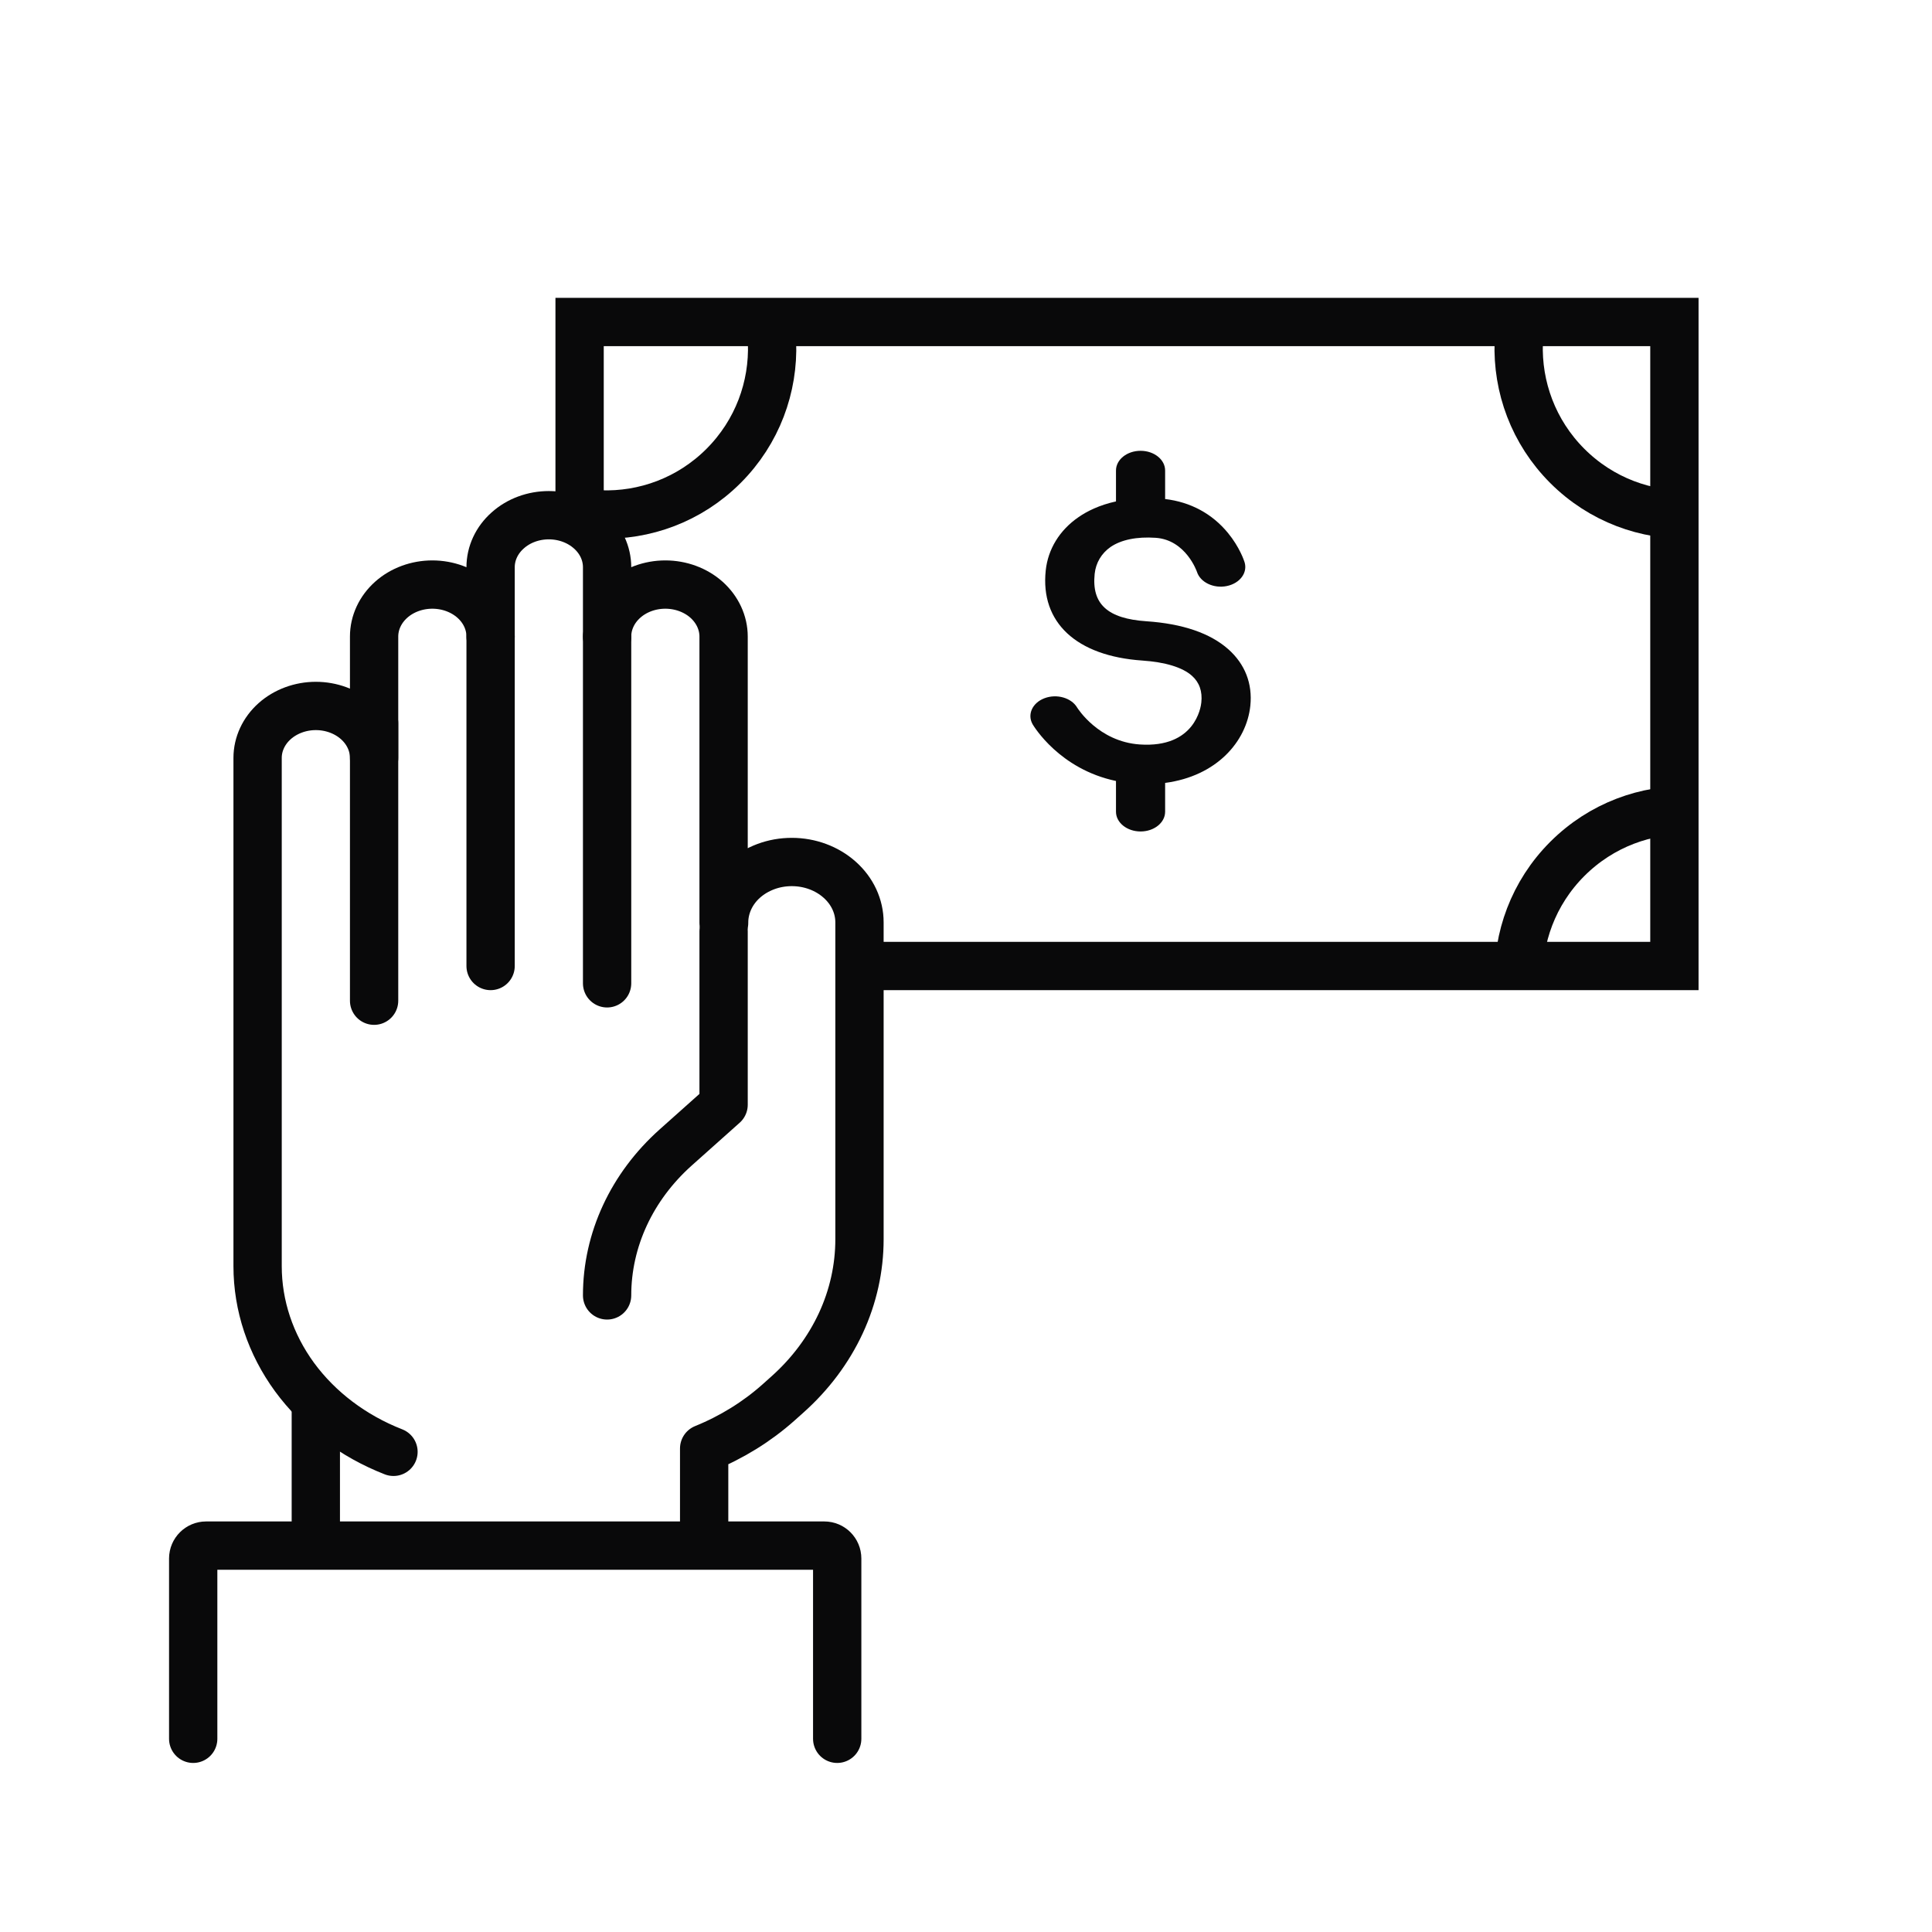
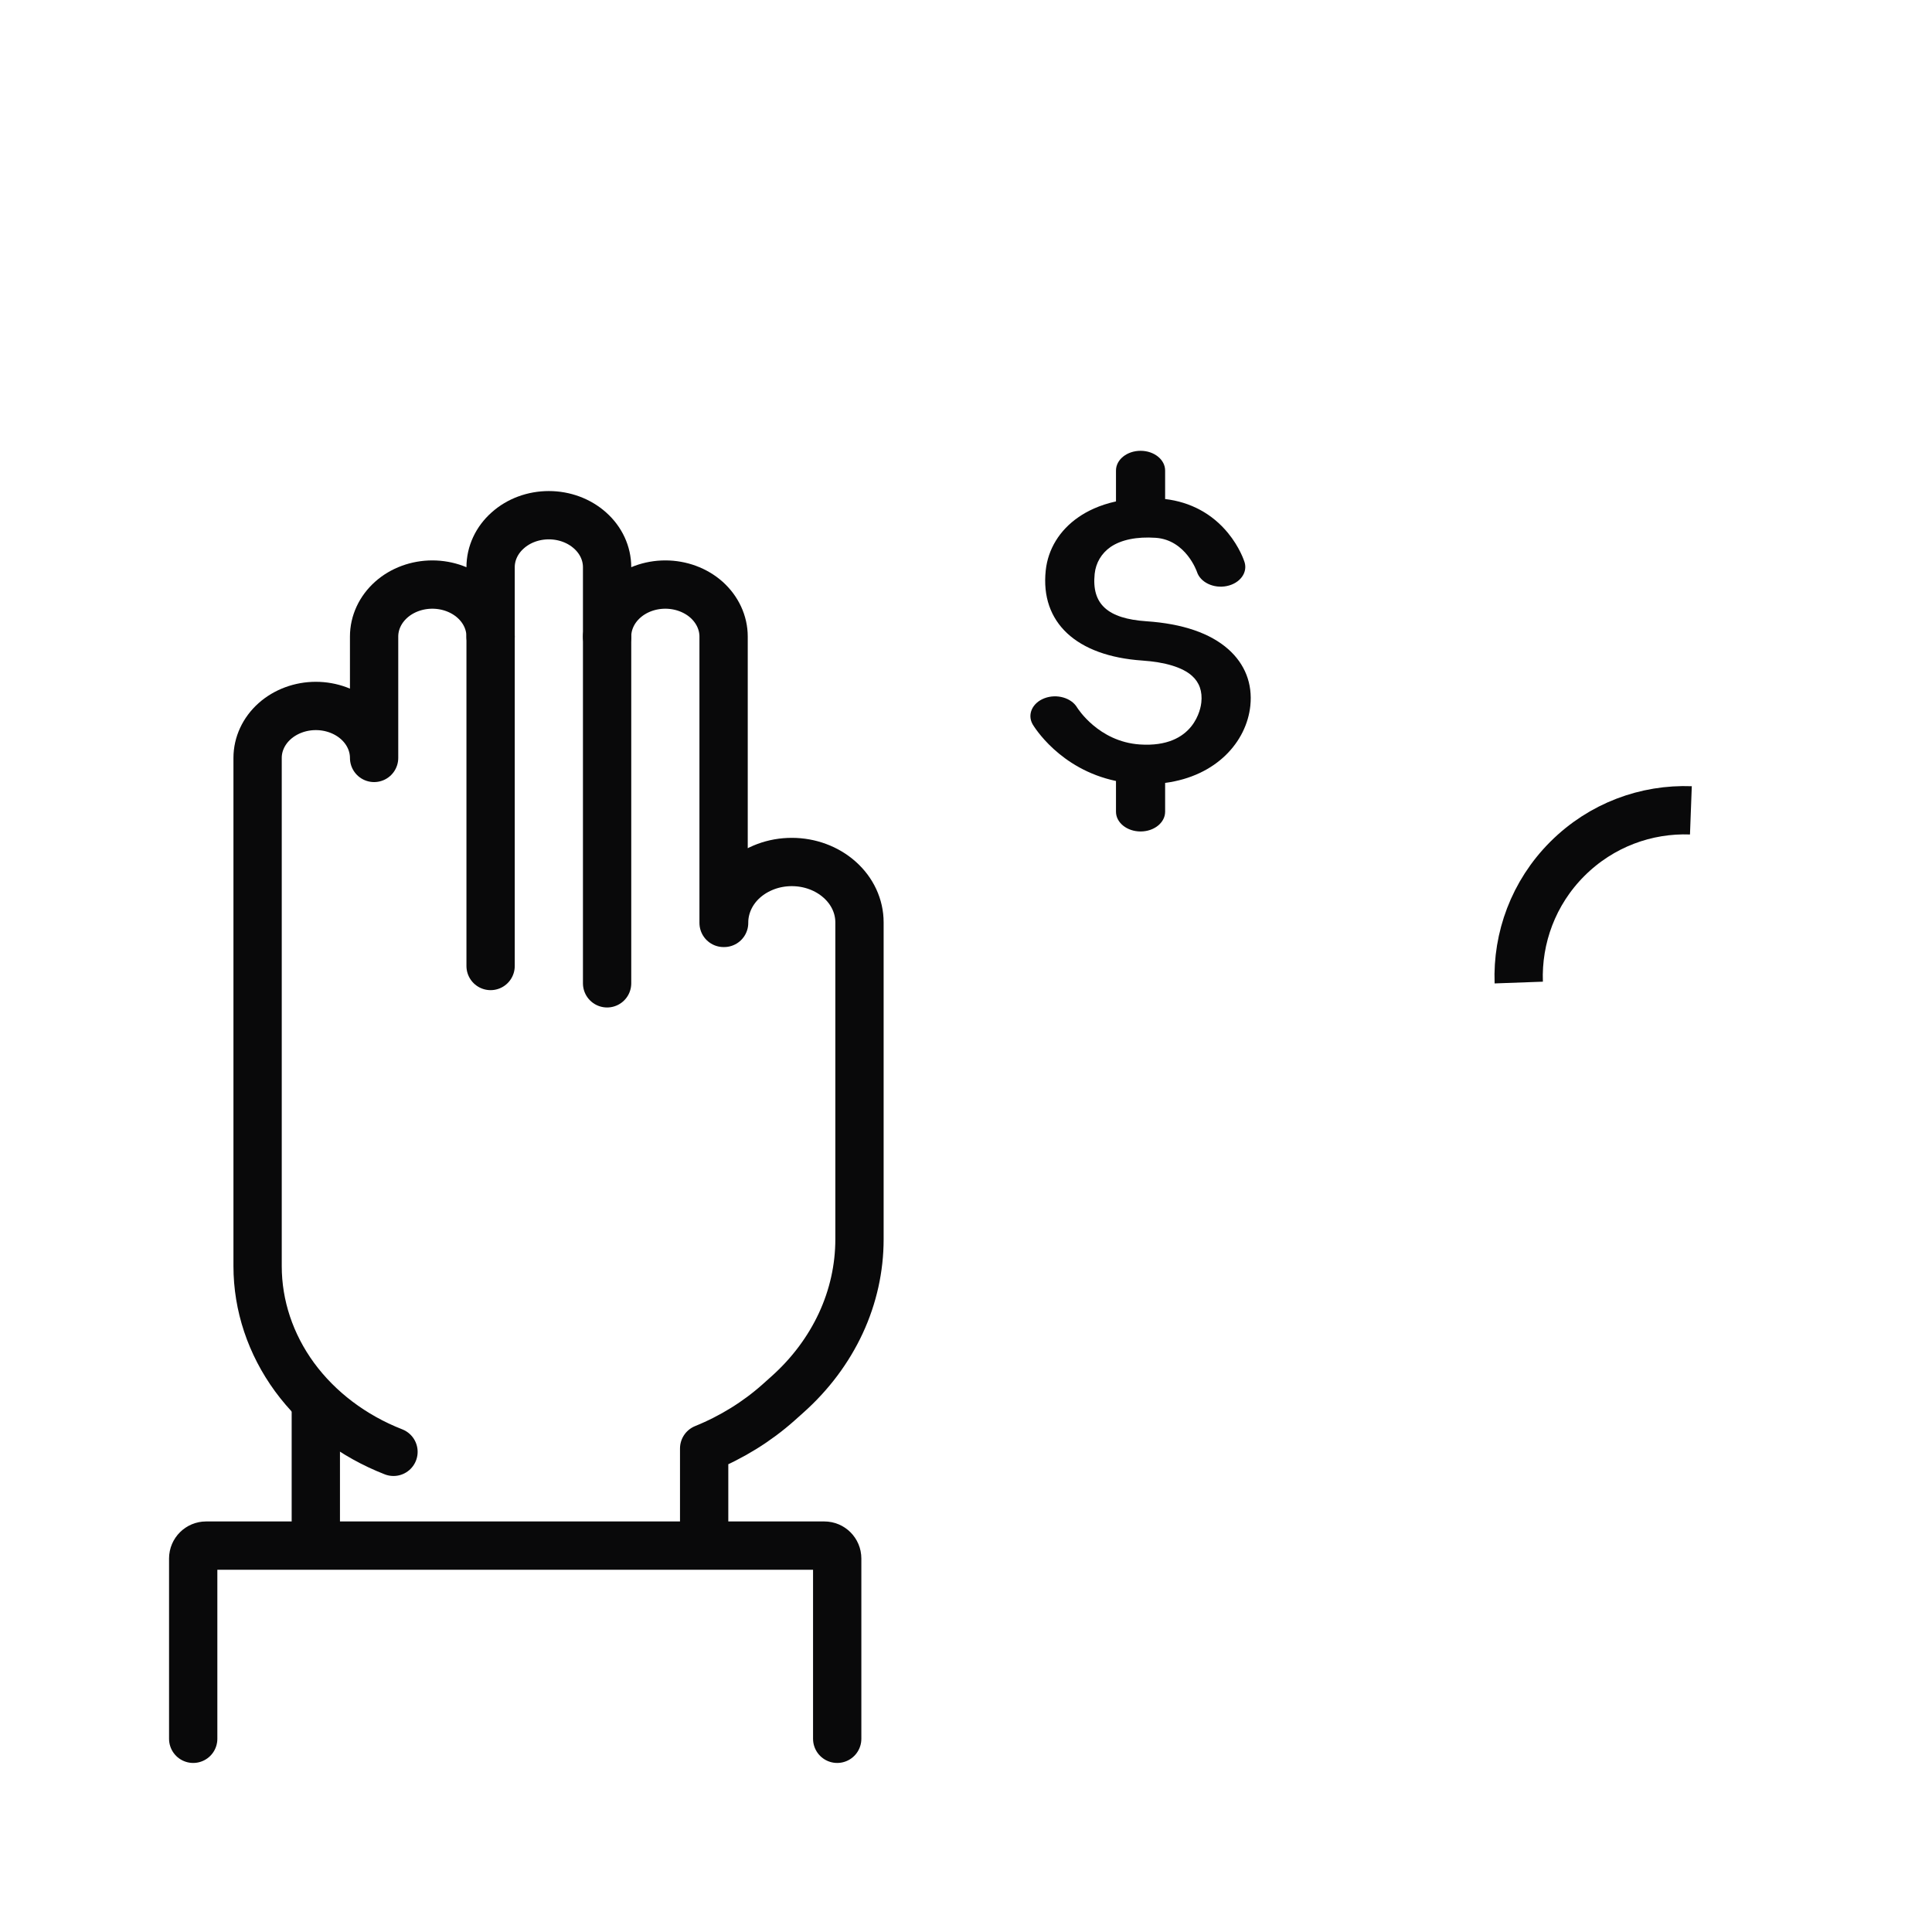
<svg xmlns="http://www.w3.org/2000/svg" width="30" height="30" viewBox="0 0 30 30" fill="none">
  <path d="M4.904 23.885V21.808" stroke="#09090A" stroke-width="0.75" stroke-linecap="round" stroke-linejoin="round" />
  <path d="M6.11 22.544C5.483 22.299 4.949 21.895 4.574 21.384C4.2 20.872 4 20.273 4 19.661V11.769C4 11.555 4.095 11.35 4.265 11.198C4.435 11.047 4.665 10.962 4.904 10.962C5.144 10.962 5.374 11.047 5.544 11.198C5.714 11.35 5.809 11.555 5.809 11.769V9.885C5.809 9.67 5.904 9.465 6.074 9.313C6.243 9.162 6.474 9.077 6.713 9.077C6.953 9.077 7.183 9.162 7.353 9.313C7.523 9.465 7.618 9.67 7.618 9.885V8.808C7.618 8.593 7.713 8.388 7.883 8.237C8.052 8.085 8.282 8 8.522 8C8.762 8 8.992 8.085 9.162 8.237C9.332 8.388 9.427 8.593 9.427 8.808V9.885C9.427 9.67 9.522 9.465 9.692 9.313C9.861 9.162 10.091 9.077 10.331 9.077C10.571 9.077 10.801 9.162 10.971 9.313C11.14 9.465 11.236 9.67 11.236 9.885V14.331H11.244C11.243 14.207 11.27 14.084 11.322 13.969C11.374 13.855 11.451 13.75 11.549 13.662C11.647 13.574 11.763 13.505 11.891 13.457C12.019 13.409 12.156 13.385 12.295 13.385C12.574 13.385 12.841 13.484 13.038 13.66C13.236 13.836 13.346 14.074 13.346 14.323V19.243C13.346 19.69 13.248 20.133 13.056 20.547C12.864 20.96 12.583 21.336 12.229 21.652L12.087 21.779C11.753 22.076 11.363 22.318 10.934 22.492V23.885" stroke="#09090A" stroke-width="0.75" stroke-linecap="round" stroke-linejoin="round" />
  <path d="M9.427 9.885V15.269" stroke="#09090A" stroke-width="0.75" stroke-linecap="round" stroke-linejoin="round" />
-   <path d="M5.809 11.231V15.539" stroke="#09090A" stroke-width="0.75" stroke-linecap="round" stroke-linejoin="round" />
  <path d="M7.618 15V9.885" stroke="#09090A" stroke-width="0.75" stroke-linecap="round" stroke-linejoin="round" />
-   <path d="M11.236 14.461V17.154L10.493 17.817C9.81 18.427 9.427 19.253 9.427 20.115" stroke="#09090A" stroke-width="0.75" stroke-linecap="round" stroke-linejoin="round" />
  <path d="M13 27V24.2C13 24.09 12.911 24 12.8 24H3.2C3.09 24 3 24.09 3 24.2V27" stroke="#09090A" stroke-width="0.75" stroke-linecap="round" />
-   <path d="M9 8V5H26V15H13.5" stroke="#09090A" stroke-width="0.75" />
-   <path d="M11.988 5.315C12.014 6.007 11.763 6.707 11.235 7.235C10.707 7.763 10.007 8.014 9.315 7.988" stroke="#09090A" stroke-width="0.75" />
-   <path d="M23.583 5.315C23.558 6.007 23.809 6.707 24.337 7.235C24.865 7.763 25.565 8.014 26.256 7.988" stroke="#09090A" stroke-width="0.75" />
  <path d="M23.583 15.257C23.558 14.565 23.809 13.865 24.337 13.337C24.865 12.809 25.565 12.557 26.256 12.583" stroke="#09090A" stroke-width="0.75" />
  <path d="M19.074 10.082C18.792 9.832 18.364 9.685 17.802 9.647C17.197 9.606 16.949 9.379 16.998 8.91C17.016 8.739 17.104 8.592 17.244 8.494C17.409 8.381 17.652 8.331 17.945 8.351C18.415 8.383 18.585 8.876 18.586 8.879C18.638 9.043 18.846 9.142 19.05 9.1C19.254 9.058 19.377 8.892 19.325 8.728C19.318 8.705 19.248 8.495 19.068 8.276C18.822 7.976 18.485 7.795 18.092 7.749V7.306C18.092 7.137 17.921 7 17.711 7C17.5 7 17.329 7.137 17.329 7.306V7.786C17.068 7.843 16.877 7.94 16.746 8.031C16.453 8.233 16.273 8.527 16.238 8.858C16.152 9.665 16.713 10.187 17.738 10.257C18.095 10.281 18.362 10.363 18.508 10.493C18.623 10.595 18.673 10.735 18.654 10.909C18.647 10.982 18.555 11.618 17.698 11.56C17.057 11.516 16.733 10.998 16.726 10.987C16.636 10.835 16.409 10.77 16.219 10.842C16.029 10.914 15.947 11.096 16.036 11.249C16.055 11.28 16.453 11.943 17.329 12.127V12.605C17.329 12.774 17.5 12.911 17.711 12.911C17.921 12.911 18.092 12.774 18.092 12.605V12.157C18.89 12.052 19.356 11.517 19.415 10.96C19.451 10.616 19.333 10.313 19.074 10.082Z" fill="#09090A" />
</svg>